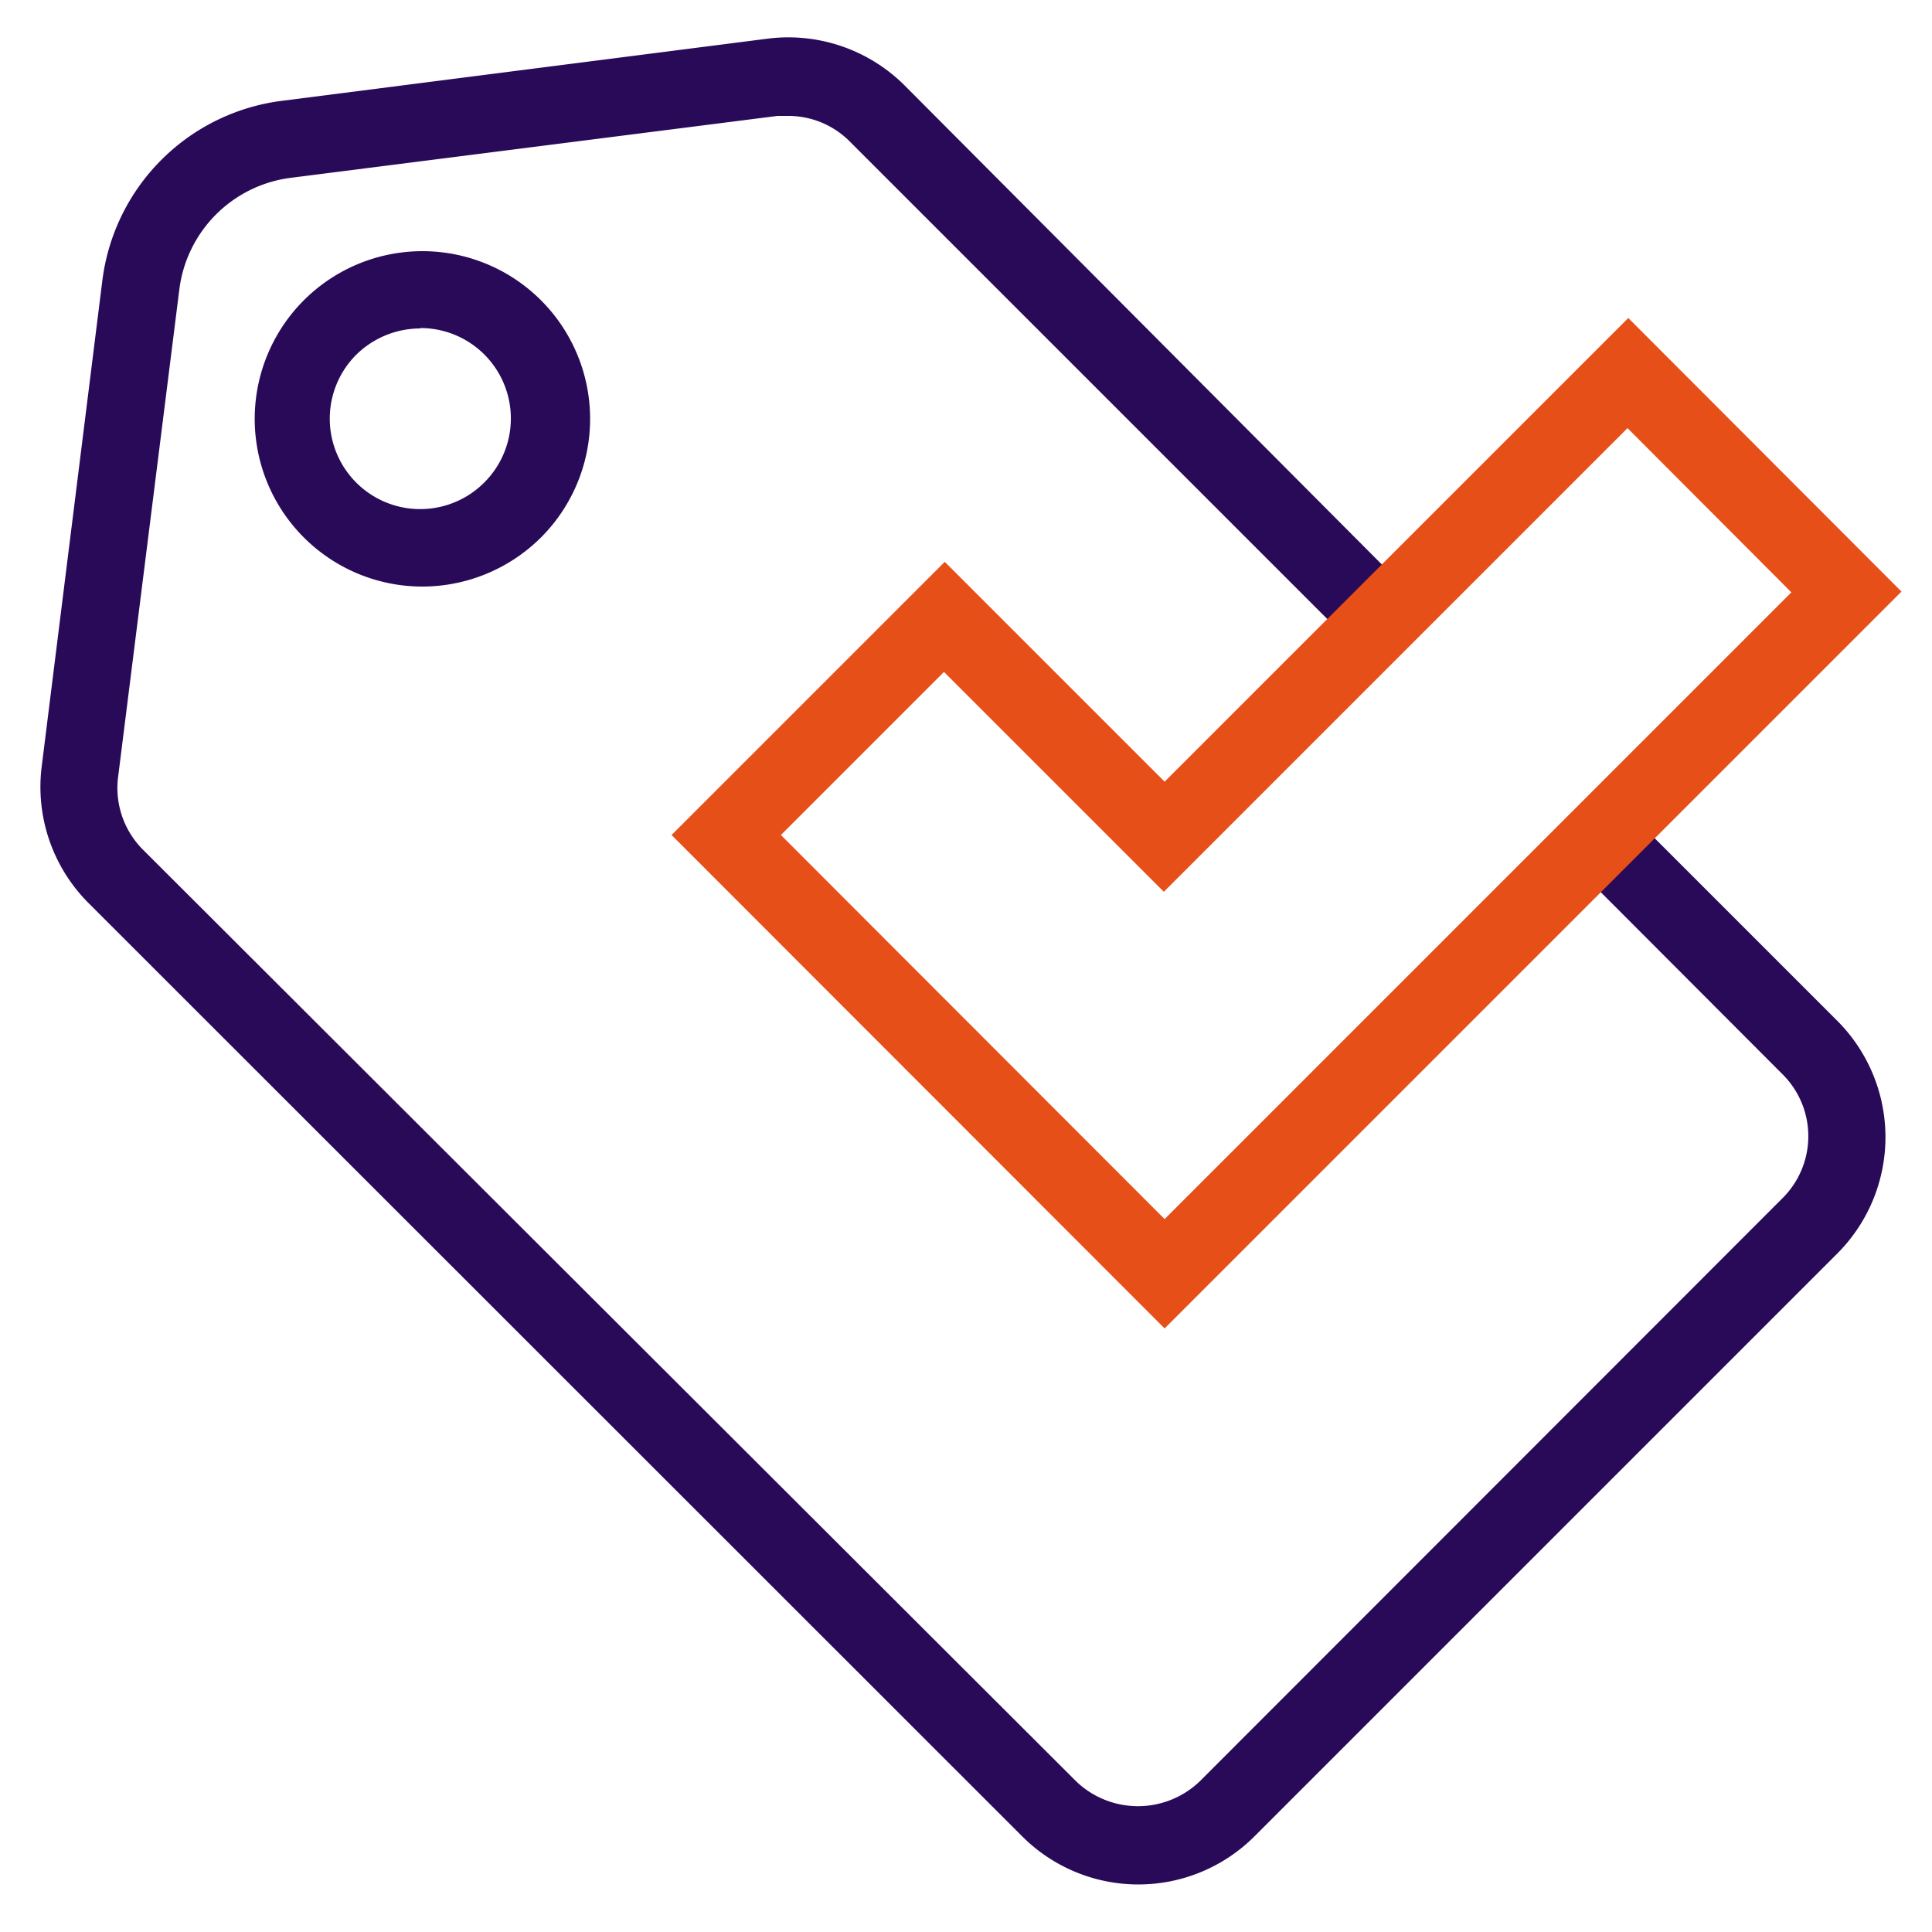
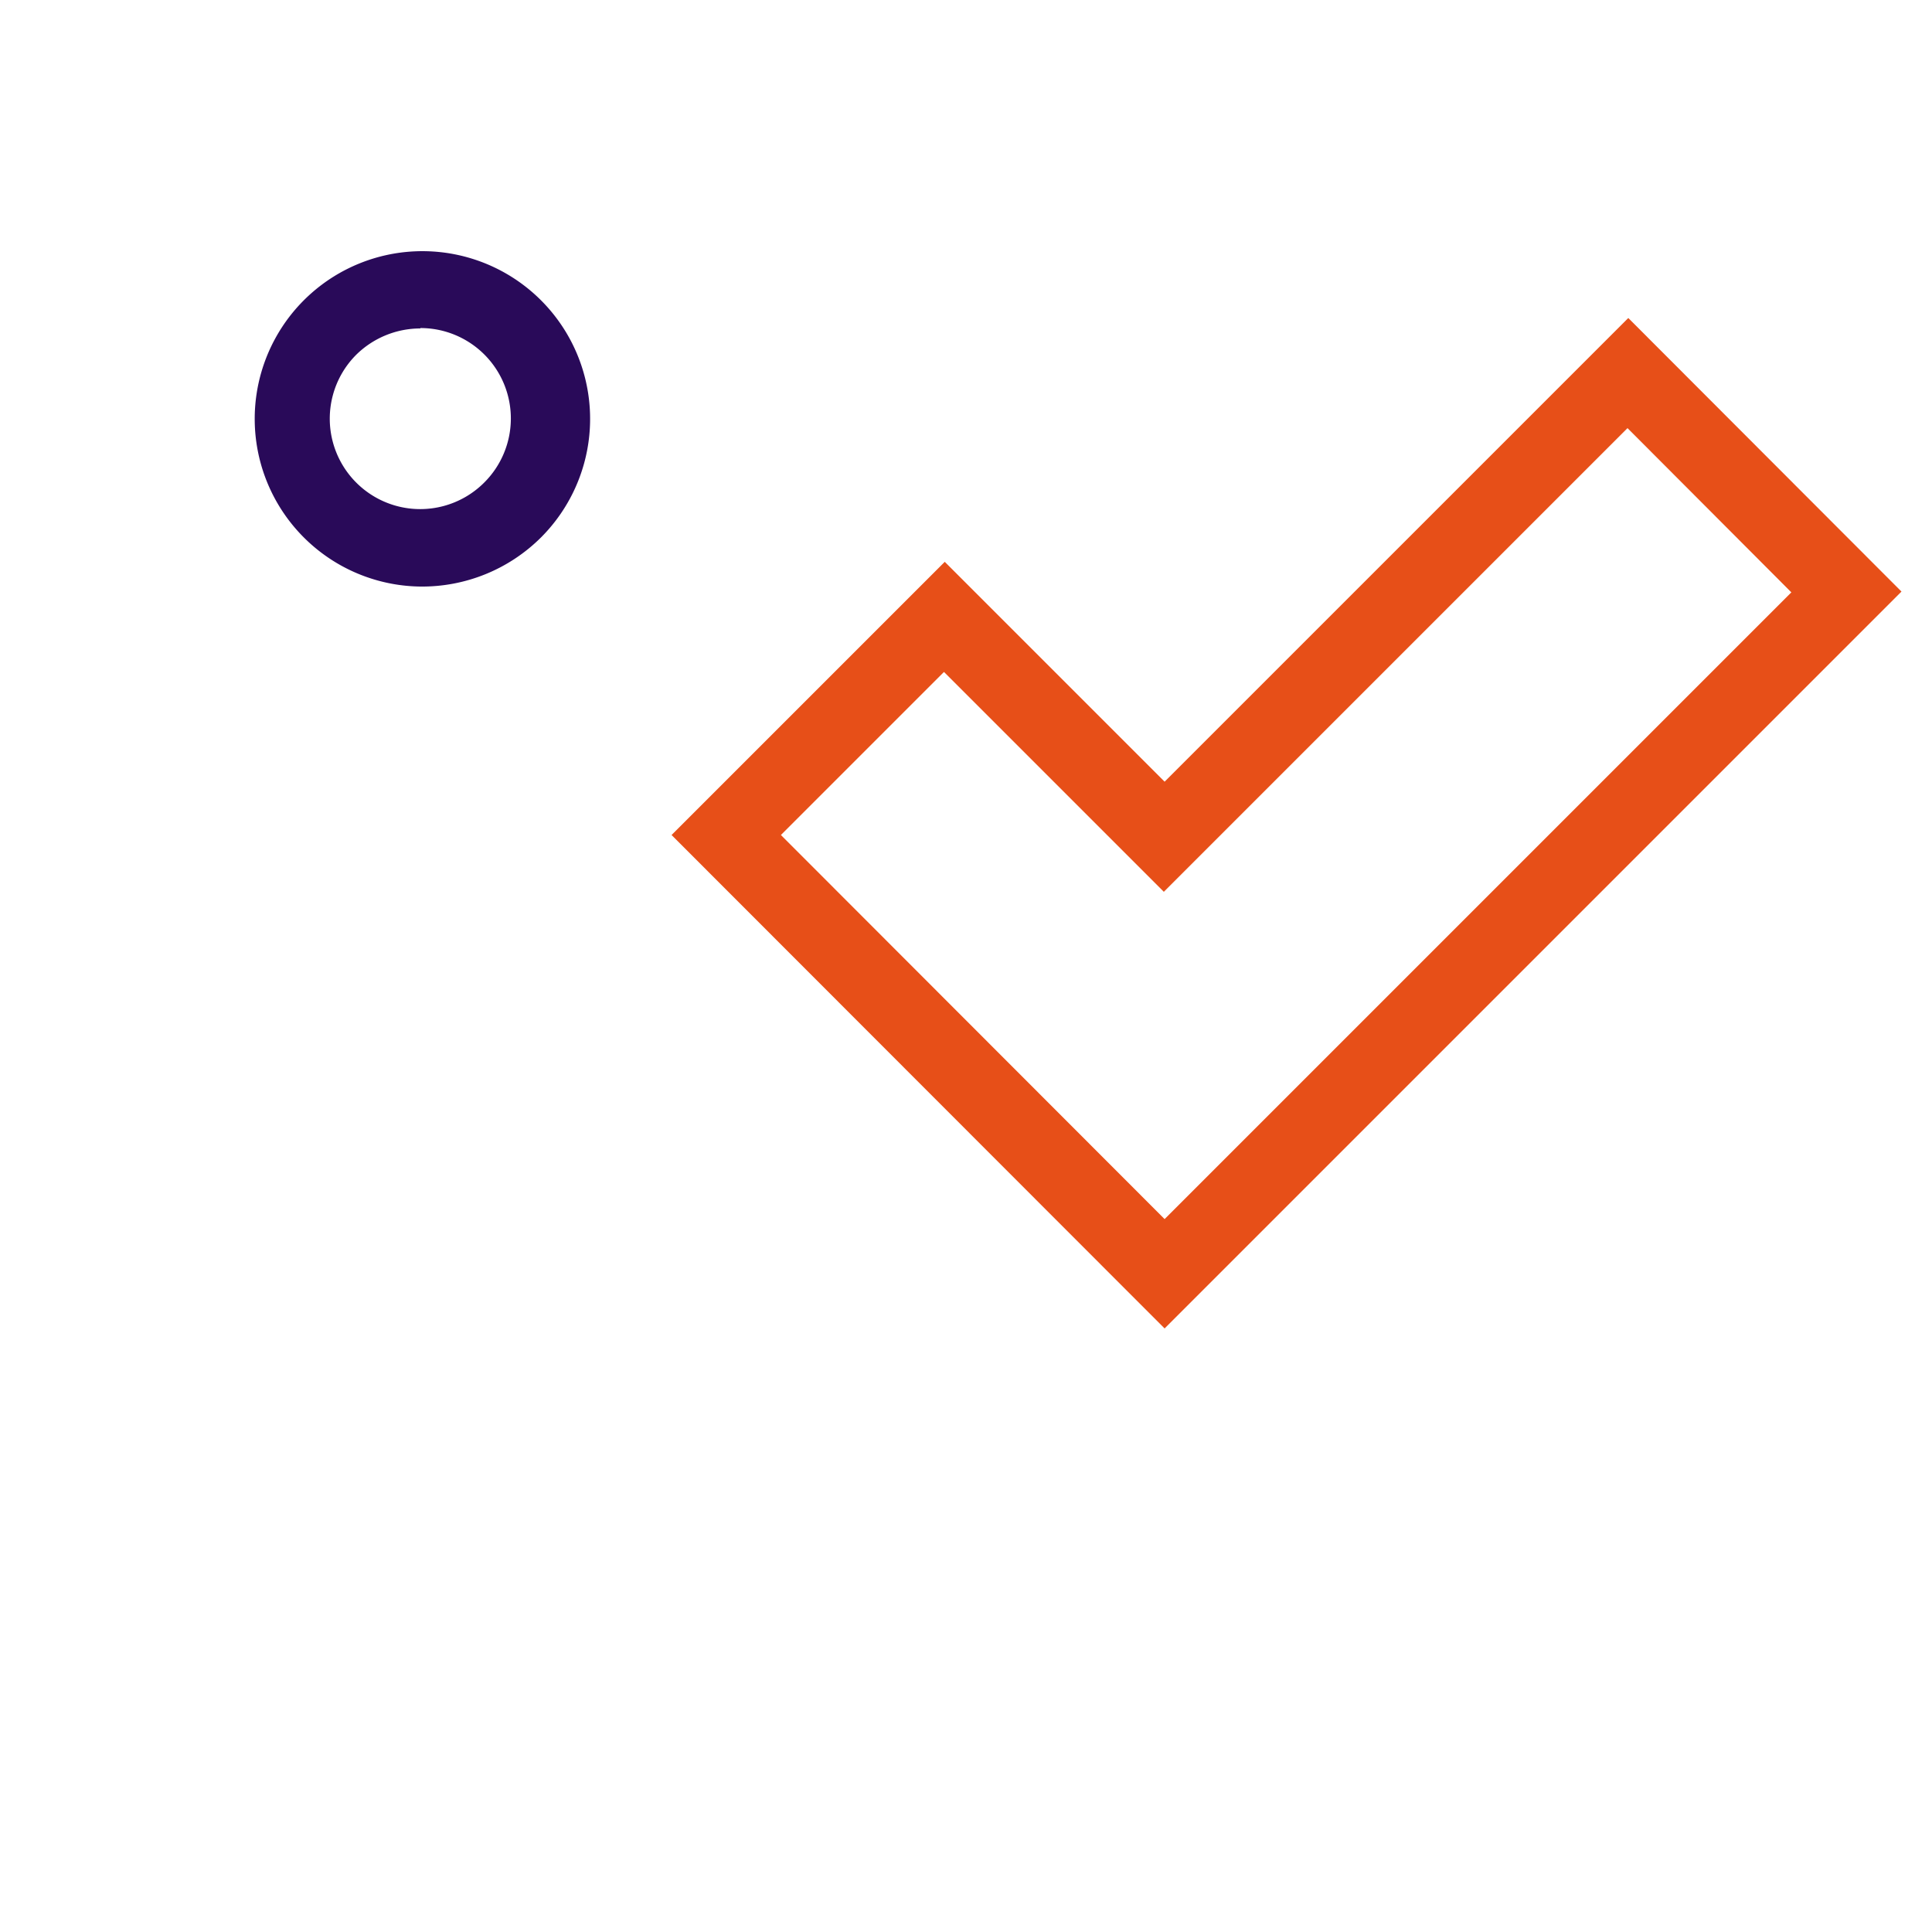
<svg xmlns="http://www.w3.org/2000/svg" id="Layer_1" data-name="Layer 1" viewBox="0 0 50 50">
  <defs>
    <style>.cls-1{fill:#290a59;}.cls-2{fill:#e74f18;}</style>
  </defs>
-   <path class="cls-1" d="M42.13,21l5.43,5.43a4.26,4.26,0,0,1,0,6l-15.1,15.1a4.25,4.25,0,0,1-6,0L2.29,23.37a4.25,4.25,0,0,1-1.21-3.54L2.65,7.25A5.36,5.36,0,0,1,7.29,2.61L19.87,1a4.26,4.26,0,0,1,3.54,1.21L36.47,15.32l-1.41,1.41L22,3.67A2.24,2.24,0,0,0,20.41,3h-.29L7.54,4.6a3.33,3.33,0,0,0-2.9,2.9L3.06,20.08A2.26,2.26,0,0,0,3.71,22L27.85,46.1a2.31,2.31,0,0,0,3.2,0L46.14,31a2.26,2.26,0,0,0,0-3.19l-5.42-5.43Z" />
  <path class="cls-1" d="M10.88,15.18A4.34,4.34,0,1,1,14,13.91h0A4.36,4.36,0,0,1,10.88,15.18Zm0-6.68a2.37,2.37,0,0,0-1.66.68,2.34,2.34,0,1,0,3.31,3.31h0a2.34,2.34,0,0,0-1.65-4Z" />
  <path class="cls-2" d="M30.14,34.38,17.38,21.61l7.07-7.07,5.69,5.69,12-12,7.07,7.08ZM20.21,21.61l9.93,9.94L46.36,15.33l-4.24-4.25-12,12-5.69-5.69Z" />
</svg>